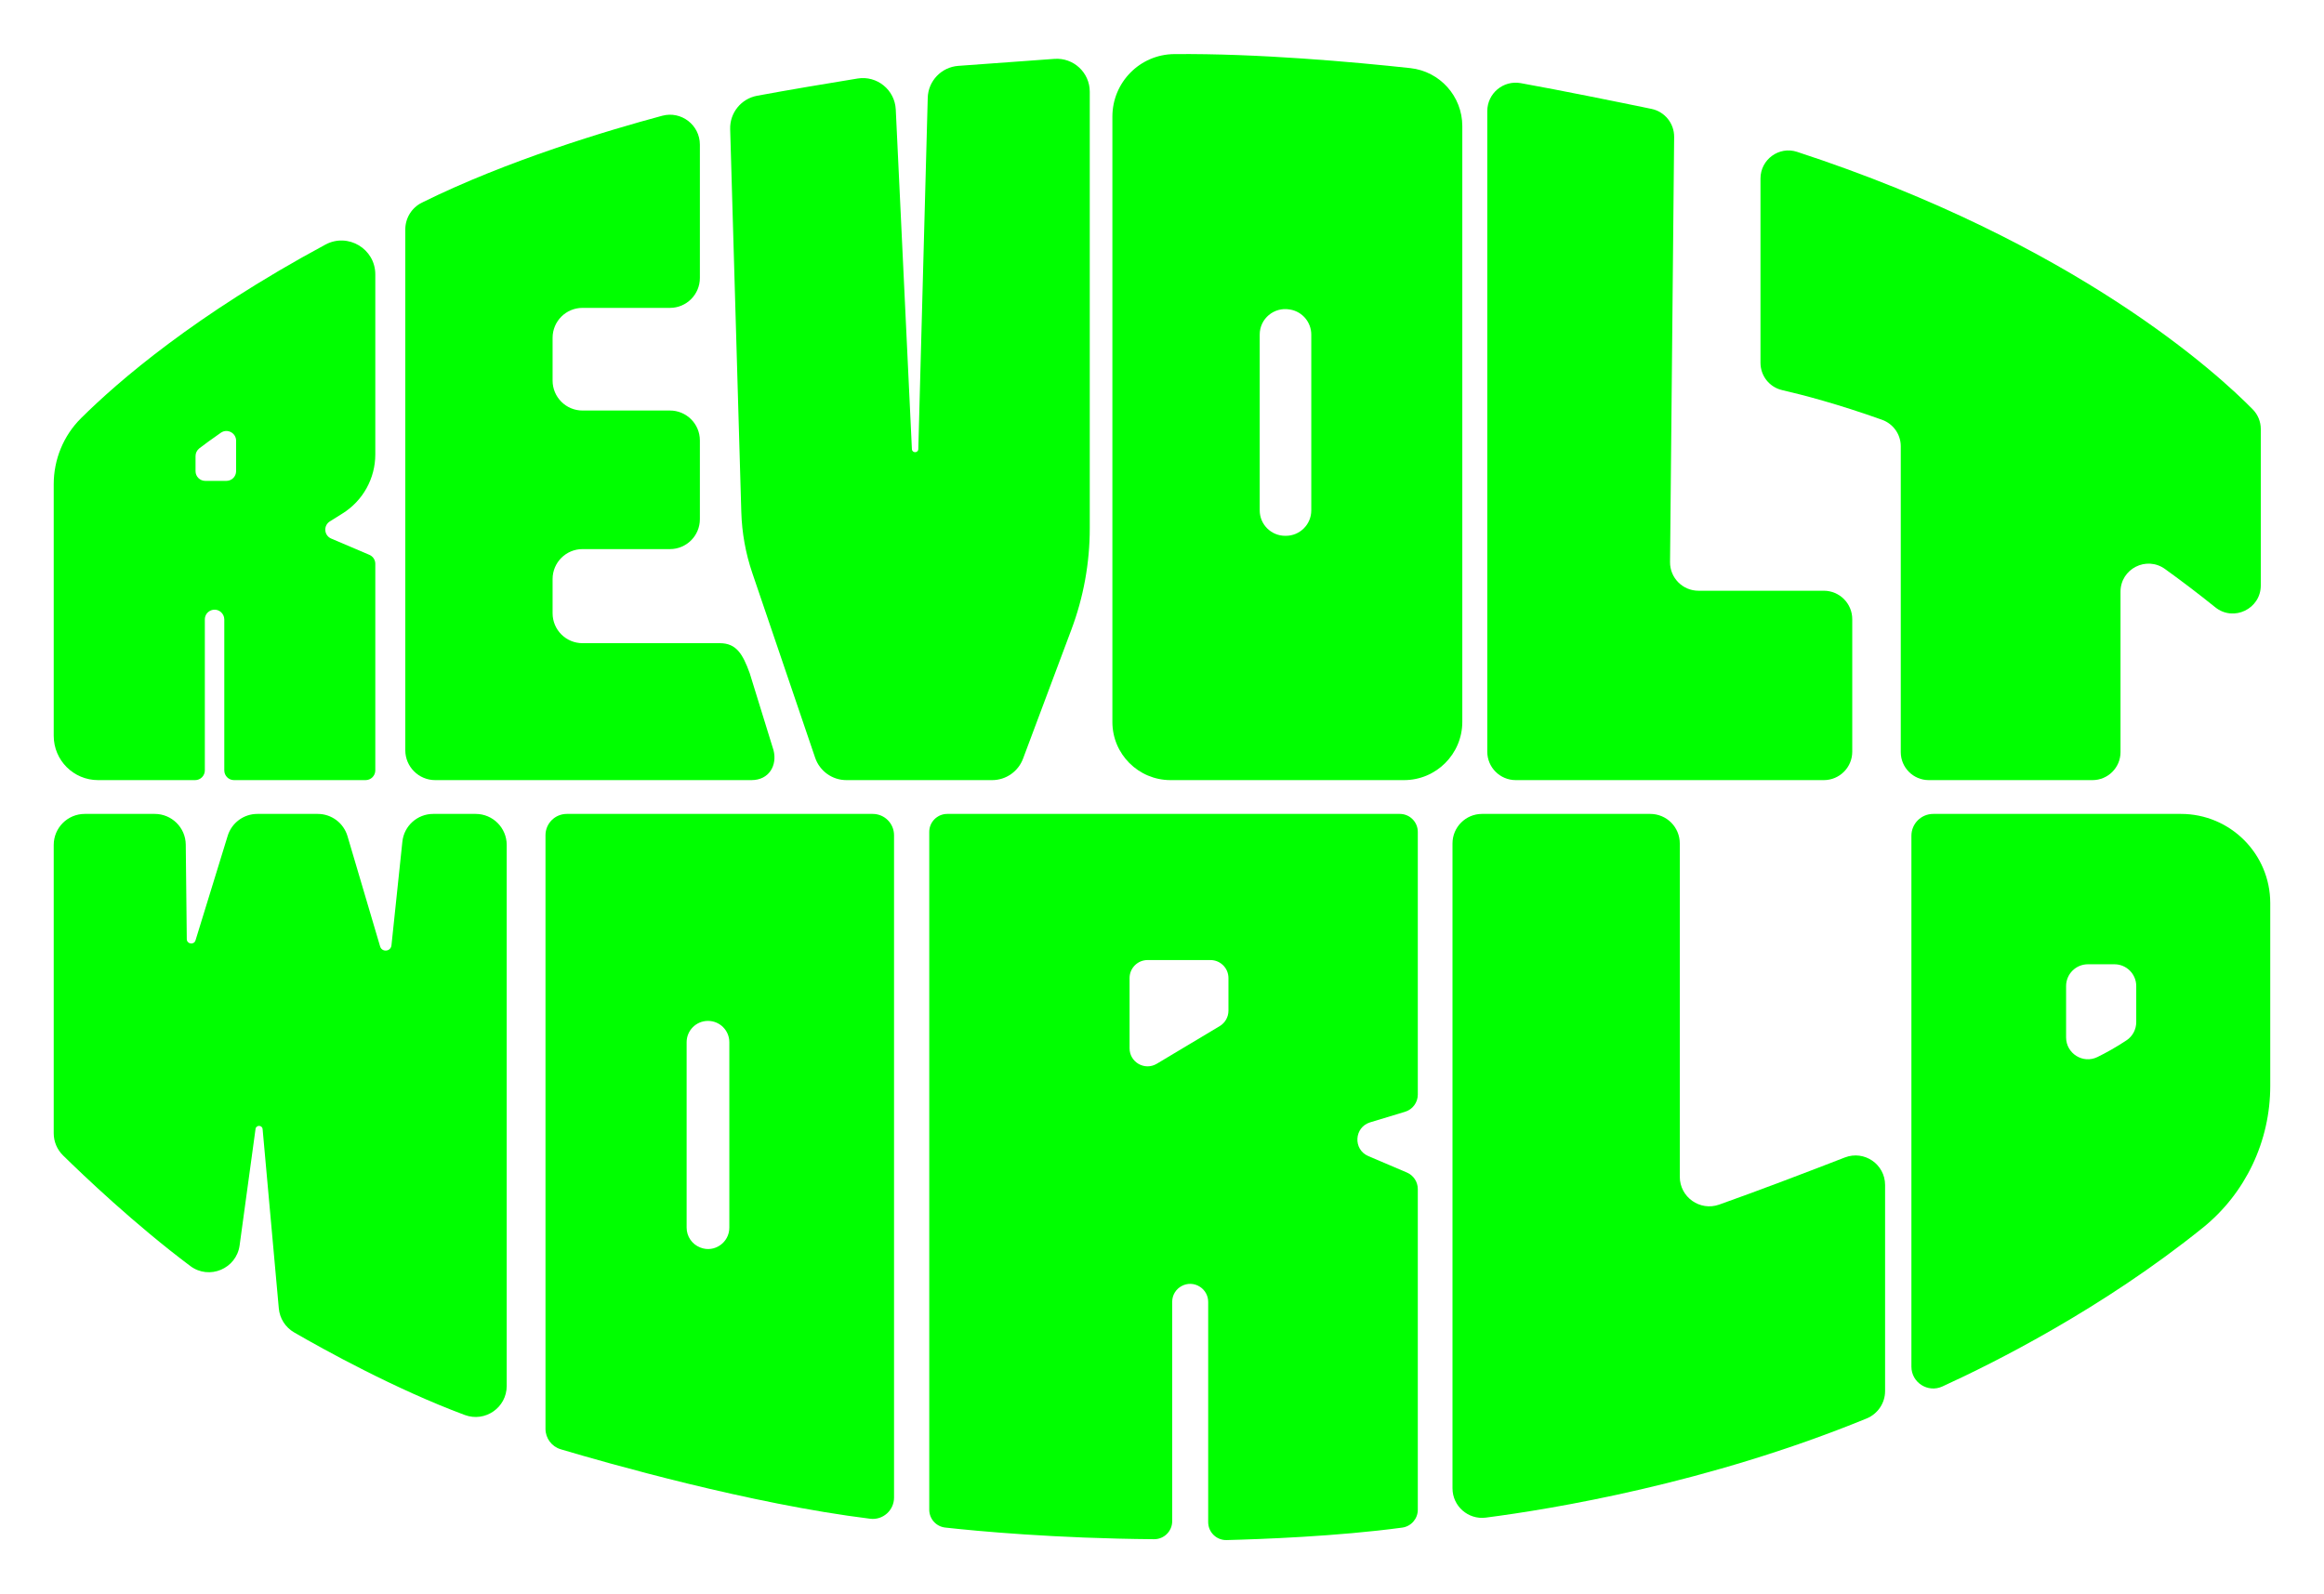
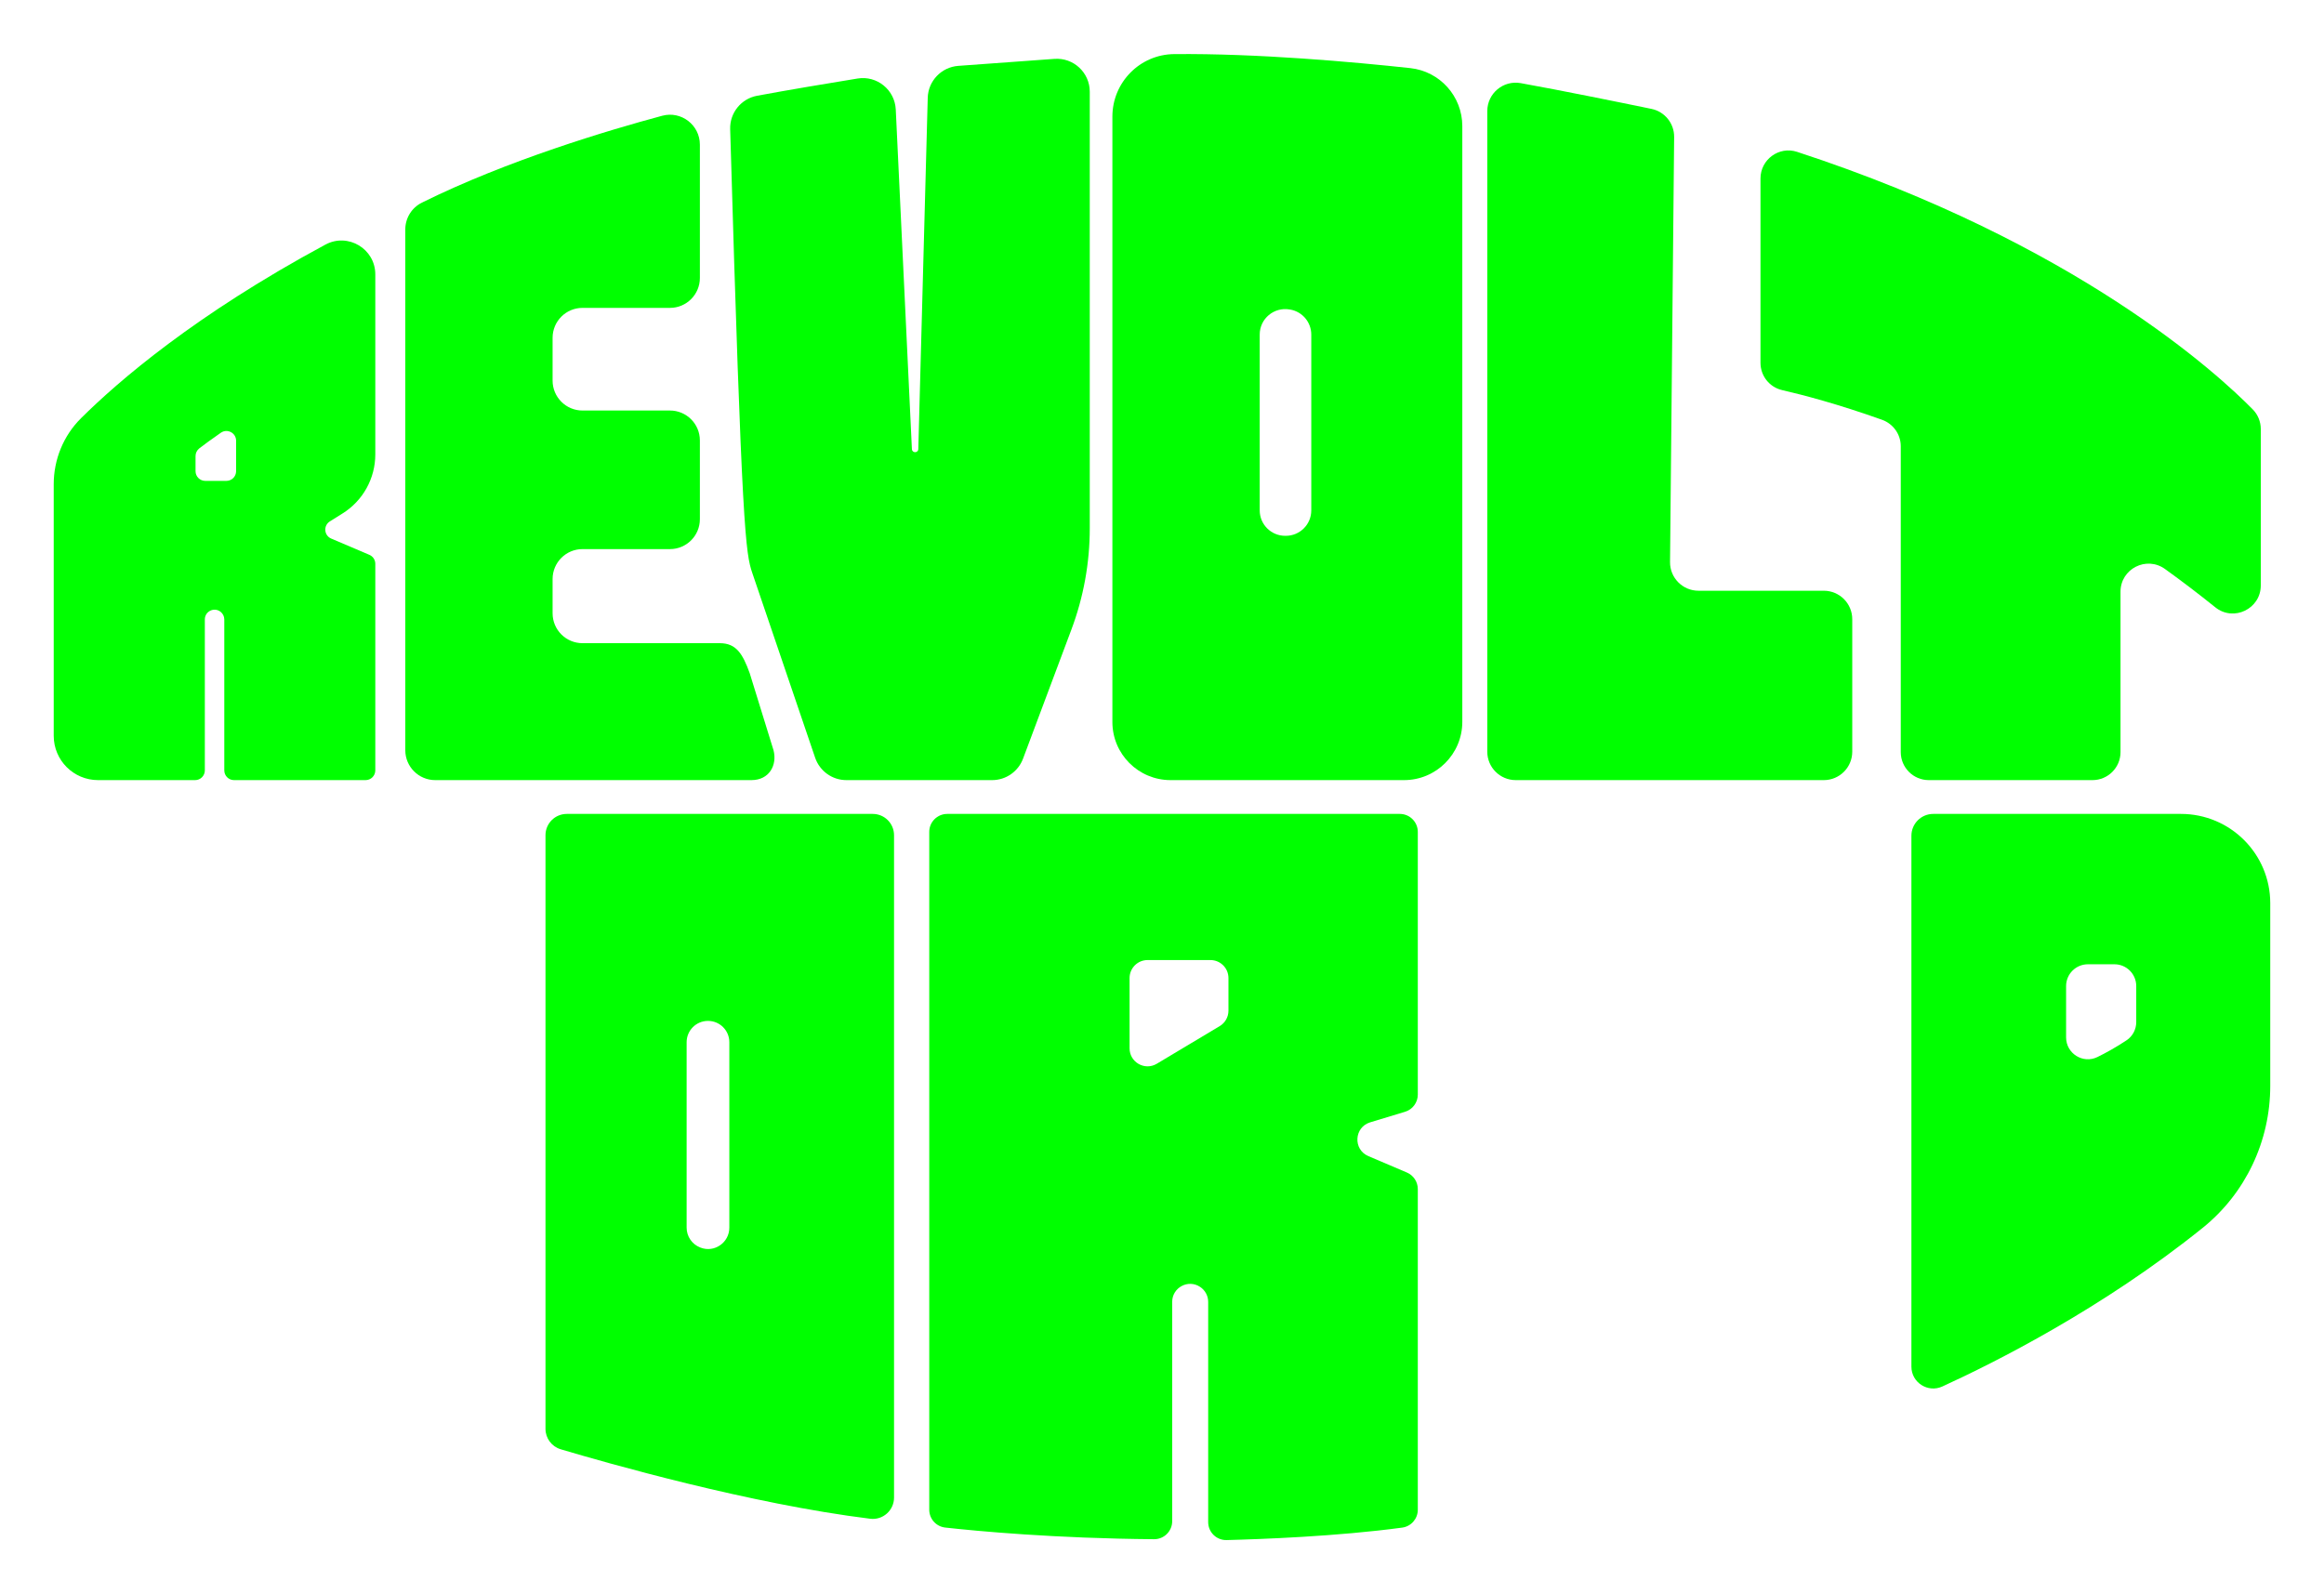
<svg xmlns="http://www.w3.org/2000/svg" viewBox="0 0 86 59" fill="none">
  <path d="M14.998 8.492V27.766C14.998 28.378 15.494 28.873 16.105 28.873H27.809C28.466 28.873 28.768 28.318 28.624 27.766L27.742 24.912C27.483 24.201 27.246 23.805 26.635 23.805H21.556C20.944 23.805 20.449 23.31 20.449 22.698V21.43C20.449 20.818 20.944 20.323 21.556 20.323H24.792C25.404 20.323 25.899 19.827 25.899 19.216V16.301C25.899 15.69 25.404 15.194 24.792 15.194H21.556C20.944 15.194 20.449 14.698 20.449 14.087V12.502C20.449 11.89 20.944 11.395 21.556 11.395H24.792C25.404 11.395 25.899 10.899 25.899 10.288V5.354C25.899 4.627 25.21 4.096 24.507 4.284C22.524 4.817 18.775 5.932 15.614 7.499C15.236 7.686 14.998 8.071 14.998 8.492Z" fill="#00FF00" />
-   <path d="M27.02 4.778L27.432 18.953C27.455 19.722 27.592 20.482 27.84 21.21L30.165 28.046C30.334 28.54 30.798 28.873 31.32 28.873H36.715C37.223 28.873 37.678 28.557 37.857 28.081L39.648 23.299C40.097 22.102 40.327 20.834 40.327 19.555V3.395C40.327 2.686 39.725 2.127 39.018 2.179L35.461 2.438C34.836 2.484 34.347 2.996 34.331 3.622L33.982 16.621C33.978 16.773 33.753 16.775 33.745 16.623L33.148 4.053C33.113 3.325 32.454 2.789 31.735 2.906C30.649 3.083 29.126 3.337 28.016 3.544C27.425 3.654 27.003 4.178 27.02 4.778Z" fill="#00FF00" />
+   <path d="M27.02 4.778C27.455 19.722 27.592 20.482 27.84 21.21L30.165 28.046C30.334 28.54 30.798 28.873 31.32 28.873H36.715C37.223 28.873 37.678 28.557 37.857 28.081L39.648 23.299C40.097 22.102 40.327 20.834 40.327 19.555V3.395C40.327 2.686 39.725 2.127 39.018 2.179L35.461 2.438C34.836 2.484 34.347 2.996 34.331 3.622L33.982 16.621C33.978 16.773 33.753 16.775 33.745 16.623L33.148 4.053C33.113 3.325 32.454 2.789 31.735 2.906C30.649 3.083 29.126 3.337 28.016 3.544C27.425 3.654 27.003 4.178 27.02 4.778Z" fill="#00FF00" />
  <path d="M55.037 4.113V27.821C55.037 28.402 55.508 28.873 56.09 28.873H67.491C68.072 28.873 68.543 28.402 68.543 27.821V22.917C68.543 22.335 68.072 21.864 67.491 21.864H62.853C62.268 21.864 61.795 21.387 61.8 20.802L61.952 5.071C61.957 4.568 61.606 4.132 61.113 4.03C59.921 3.784 57.731 3.338 56.275 3.077C55.629 2.961 55.037 3.457 55.037 4.113Z" fill="#00FF00" />
  <path d="M83.365 15.154C82.116 13.88 76.854 9.008 66.501 5.62C65.832 5.401 65.147 5.904 65.147 6.607V13.428C65.147 13.912 65.479 14.331 65.95 14.439C66.722 14.616 68.01 14.953 69.646 15.537C70.059 15.685 70.338 16.076 70.338 16.515V27.836C70.338 28.409 70.802 28.873 71.375 28.873H77.433C78.005 28.873 78.47 28.409 78.47 27.836V21.9C78.47 21.052 79.429 20.564 80.117 21.06C80.733 21.504 81.354 21.975 81.976 22.476C82.653 23.022 83.661 22.537 83.661 21.667V15.879C83.661 15.608 83.555 15.348 83.365 15.154Z" fill="#00FF00" />
-   <path d="M18.751 31.272V51.296C18.751 52.097 17.951 52.65 17.2 52.371C14.615 51.41 11.971 49.943 10.884 49.314C10.561 49.127 10.35 48.796 10.317 48.424L9.718 41.79C9.704 41.634 9.477 41.629 9.456 41.784L8.867 46.093C8.748 46.959 7.742 47.382 7.042 46.857C4.99 45.319 3.088 43.505 2.332 42.763C2.112 42.547 1.988 42.252 1.988 41.943V31.272C1.988 30.638 2.502 30.124 3.136 30.124H5.726C6.355 30.124 6.867 30.63 6.874 31.259L6.912 34.757C6.914 34.945 7.179 34.984 7.235 34.804L8.426 30.934C8.574 30.453 9.019 30.124 9.523 30.124H11.759C12.267 30.124 12.715 30.459 12.859 30.946L14.066 35.028C14.133 35.253 14.461 35.223 14.486 34.989L14.89 31.151C14.951 30.567 15.444 30.124 16.031 30.124H17.603C18.237 30.124 18.751 30.638 18.751 31.272Z" fill="#00FF00" />
-   <path d="M53.75 31.217V55.084C53.75 55.744 54.329 56.253 54.983 56.169C57.434 55.852 63.193 54.909 69.074 52.5C69.486 52.331 69.758 51.931 69.758 51.486V43.859C69.758 43.09 68.987 42.562 68.27 42.839C66.978 43.34 65.089 44.063 63.618 44.584C62.907 44.836 62.161 44.308 62.161 43.554V31.217C62.161 30.613 61.672 30.124 61.068 30.124H54.843C54.239 30.124 53.75 30.613 53.75 31.217Z" fill="#00FF00" />
  <path d="M8.378 17.798H7.596C7.397 17.798 7.236 17.637 7.236 17.438V16.879C7.236 16.767 7.288 16.662 7.377 16.593C7.534 16.473 7.814 16.264 8.173 16.016C8.412 15.851 8.737 16.022 8.737 16.312V17.438C8.737 17.637 8.577 17.798 8.378 17.798ZM12.042 9.053C7.225 11.648 4.373 14.113 3 15.477C2.349 16.123 1.988 17.005 1.988 17.922V27.233C1.988 28.139 2.722 28.873 3.628 28.873H7.221C7.419 28.873 7.58 28.712 7.58 28.513V22.926C7.58 22.623 7.93 22.456 8.166 22.646C8.25 22.714 8.3 22.817 8.3 22.926V28.513C8.3 28.712 8.461 28.873 8.659 28.873H13.528C13.727 28.873 13.888 28.712 13.888 28.513V20.866C13.888 20.722 13.802 20.592 13.669 20.535L12.256 19.933C11.989 19.819 11.96 19.451 12.207 19.297L12.679 19.002C13.431 18.532 13.888 17.707 13.888 16.82L13.888 10.155C13.888 9.208 12.876 8.604 12.042 9.053Z" fill="#00FF00" />
  <path d="M47.582 19.831H47.558C47.038 19.831 46.616 19.41 46.616 18.89V12.381C46.616 11.797 47.143 11.356 47.718 11.453C47.727 11.454 47.735 11.455 47.743 11.457C48.195 11.534 48.524 11.926 48.524 12.385V18.89C48.524 19.41 48.103 19.831 47.582 19.831ZM41.164 4.316C41.164 9.375 41.164 21.724 41.164 26.721C41.164 27.91 42.128 28.873 43.317 28.873H51.956C53.147 28.873 54.113 27.907 54.113 26.716V4.668C54.113 3.565 53.285 2.64 52.189 2.521C50.065 2.291 46.539 1.974 43.452 2.002C42.184 2.013 41.164 3.048 41.164 4.316Z" fill="#00FF00" />
  <path d="M25.925 46.176C25.919 46.173 25.913 46.171 25.907 46.169C25.606 46.051 25.409 45.759 25.409 45.436V38.573C25.409 38.138 25.762 37.785 26.197 37.785H26.201C26.637 37.785 26.989 38.138 26.989 38.573V45.438C26.989 45.988 26.438 46.374 25.925 46.176ZM20.186 30.912V52.884C20.186 53.232 20.414 53.539 20.748 53.639C22.46 54.149 27.763 55.663 32.204 56.211C32.672 56.268 33.084 55.9 33.084 55.428V30.912C33.084 30.477 32.731 30.124 32.296 30.124H20.974C20.538 30.124 20.186 30.477 20.186 30.912Z" fill="#00FF00" />
  <path d="M45.135 37.978L42.807 39.371C42.364 39.637 41.8 39.317 41.8 38.8V36.199C41.8 35.831 42.098 35.533 42.465 35.533H44.793C45.161 35.533 45.459 35.831 45.459 36.199V37.407C45.459 37.641 45.336 37.858 45.135 37.978ZM51.8 30.124H35.053C34.685 30.124 34.387 30.422 34.387 30.79V55.875C34.387 56.215 34.641 56.499 34.978 56.537C36.16 56.668 39.02 56.938 42.704 56.968C43.074 56.972 43.377 56.672 43.377 56.302V48.184C43.377 47.654 43.966 47.337 44.408 47.628C44.596 47.751 44.709 47.96 44.709 48.184V56.334C44.709 56.708 45.015 57.009 45.389 57C46.658 56.968 49.474 56.865 51.889 56.539C52.219 56.494 52.466 56.212 52.466 55.878V44.008C52.466 43.742 52.306 43.5 52.061 43.396L50.636 42.789C50.063 42.545 50.108 41.719 50.704 41.539L51.992 41.149C52.273 41.065 52.466 40.806 52.466 40.512V30.79C52.466 30.422 52.167 30.124 51.8 30.124Z" fill="#00FF00" />
  <path d="M78.693 38.503C78.295 38.767 77.929 38.969 77.614 39.123C77.079 39.384 76.456 38.99 76.456 38.395V36.496C76.456 36.05 76.818 35.689 77.264 35.689H78.245C78.691 35.689 79.052 36.05 79.052 36.496V37.83C79.052 38.1 78.918 38.354 78.693 38.503ZM70.732 30.931V50.582C70.732 51.17 71.341 51.56 71.876 51.316C73.789 50.442 77.796 48.435 81.51 45.445C83.098 44.168 84.011 42.231 84.011 40.193V33.429C84.011 31.604 82.532 30.124 80.706 30.124H71.54C71.094 30.124 70.732 30.485 70.732 30.931Z" fill="#00FF00" />
</svg>